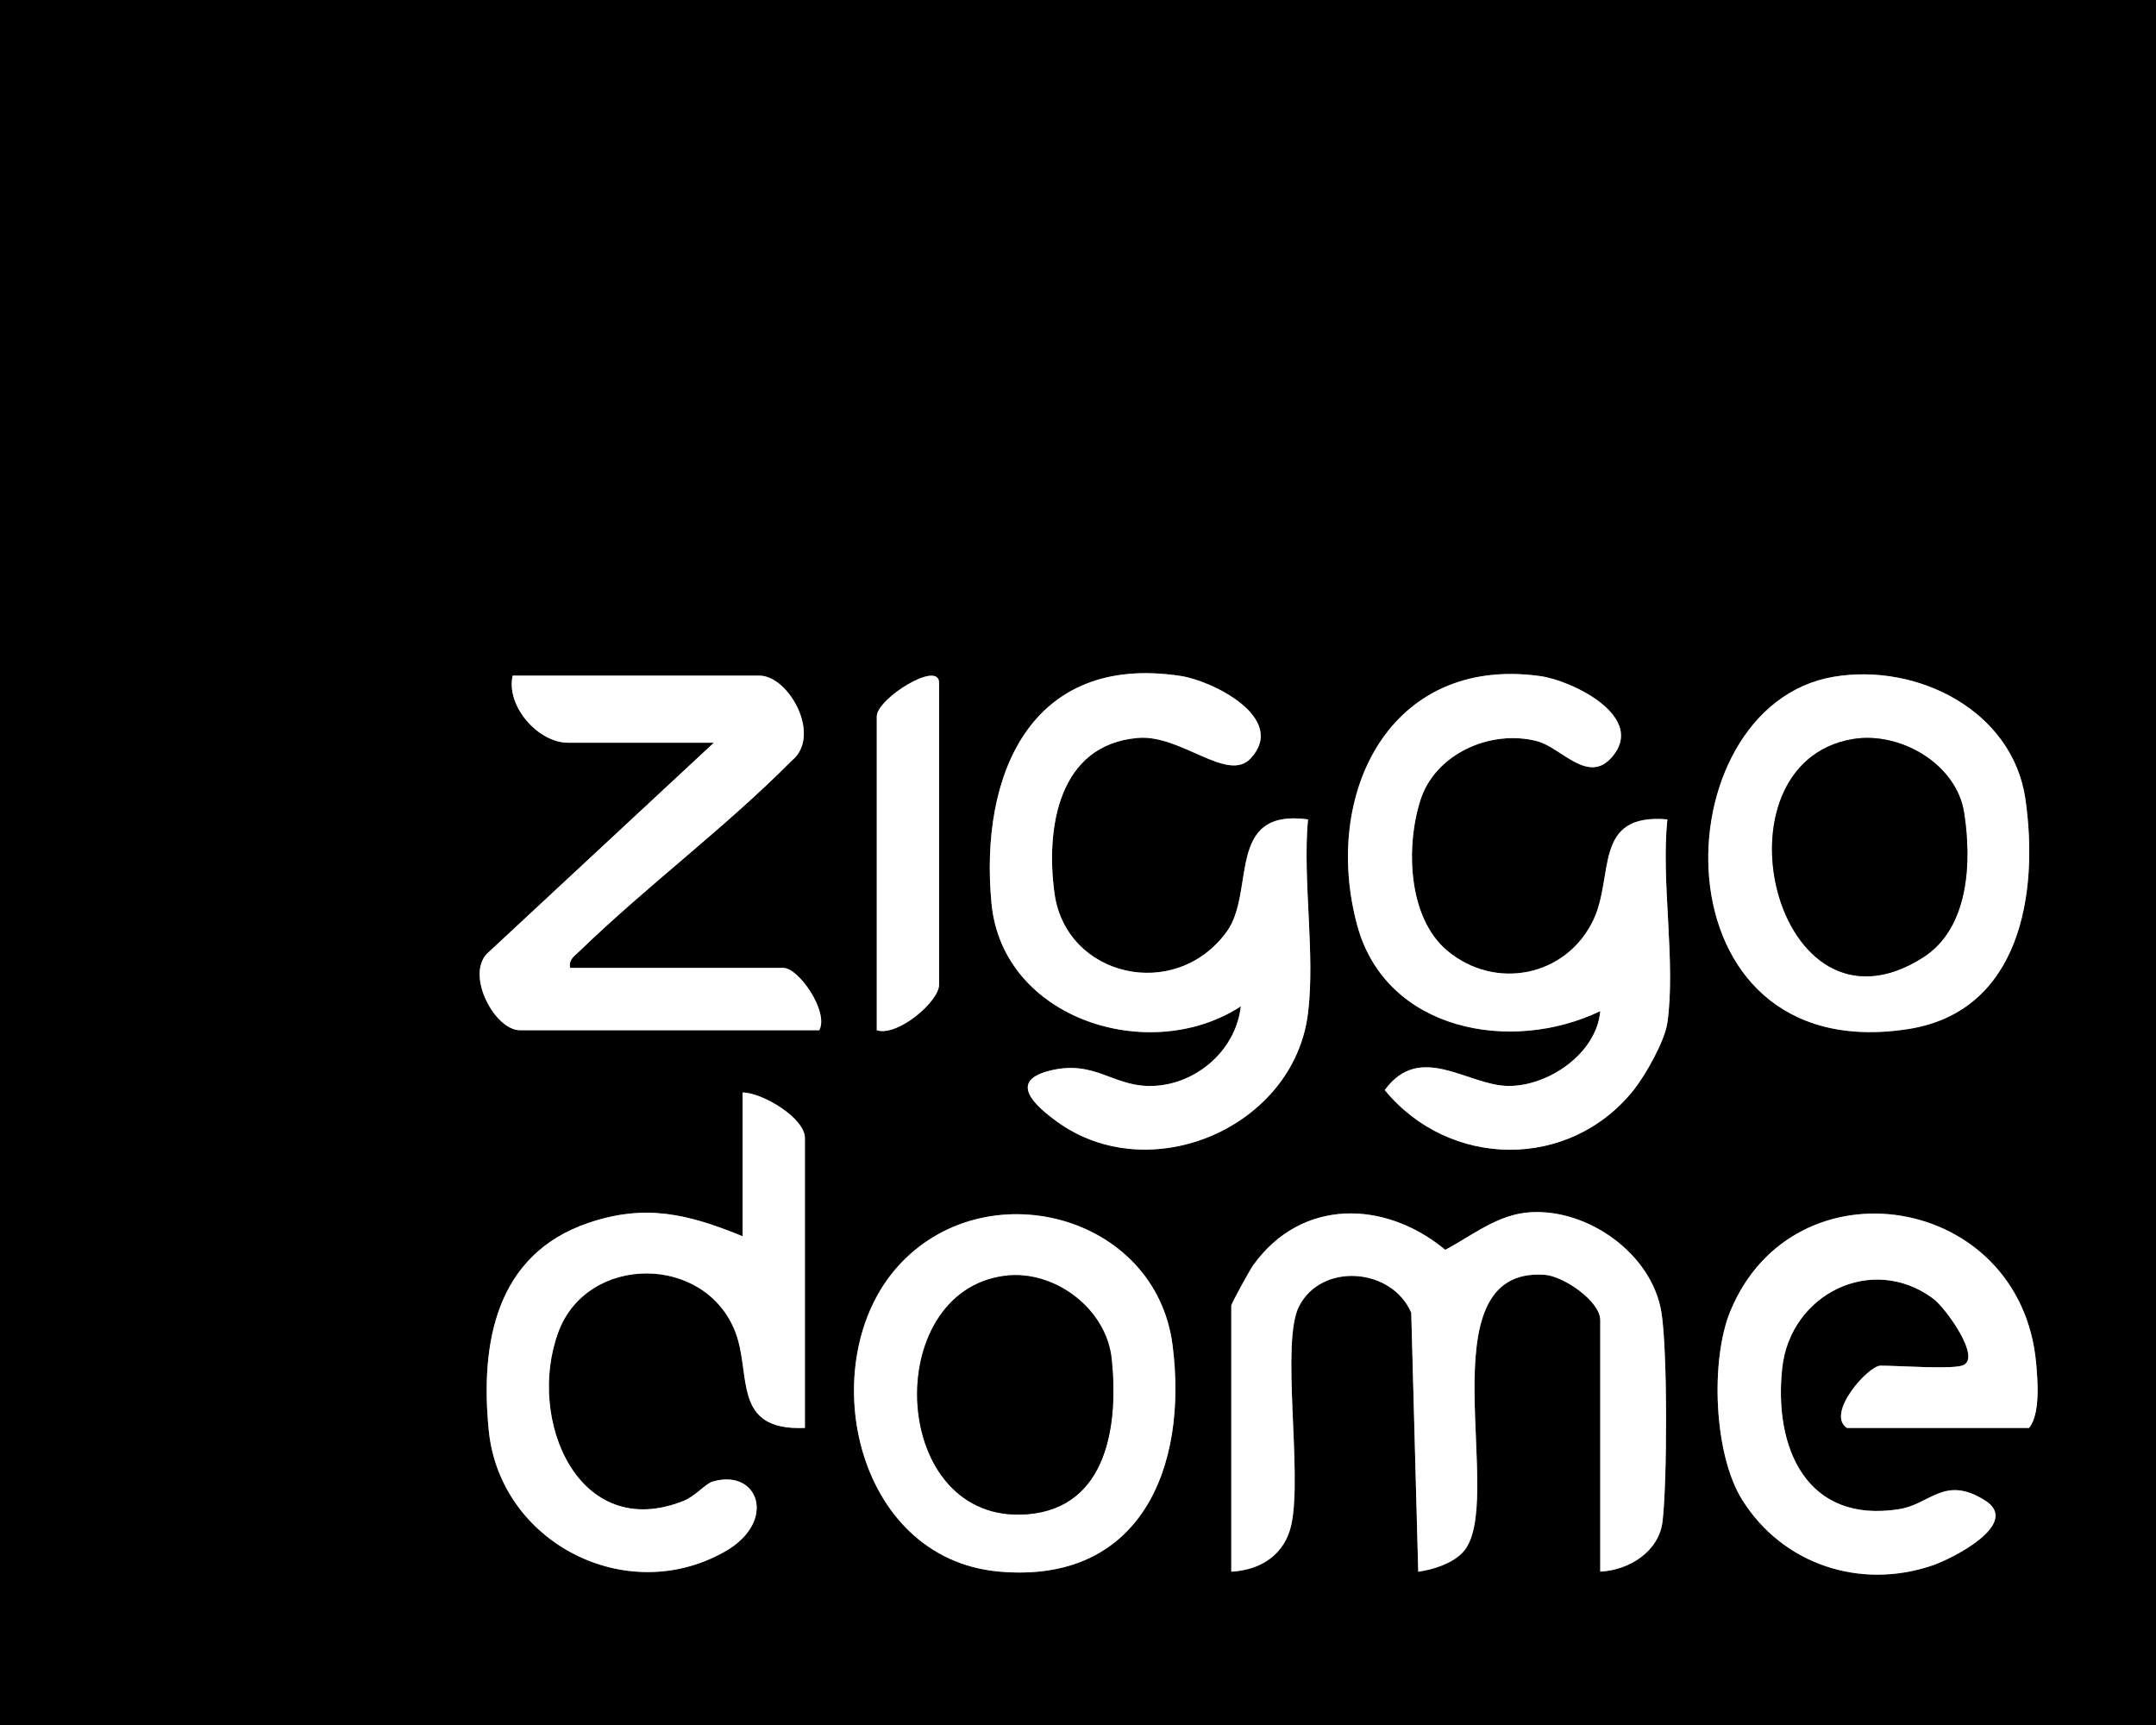
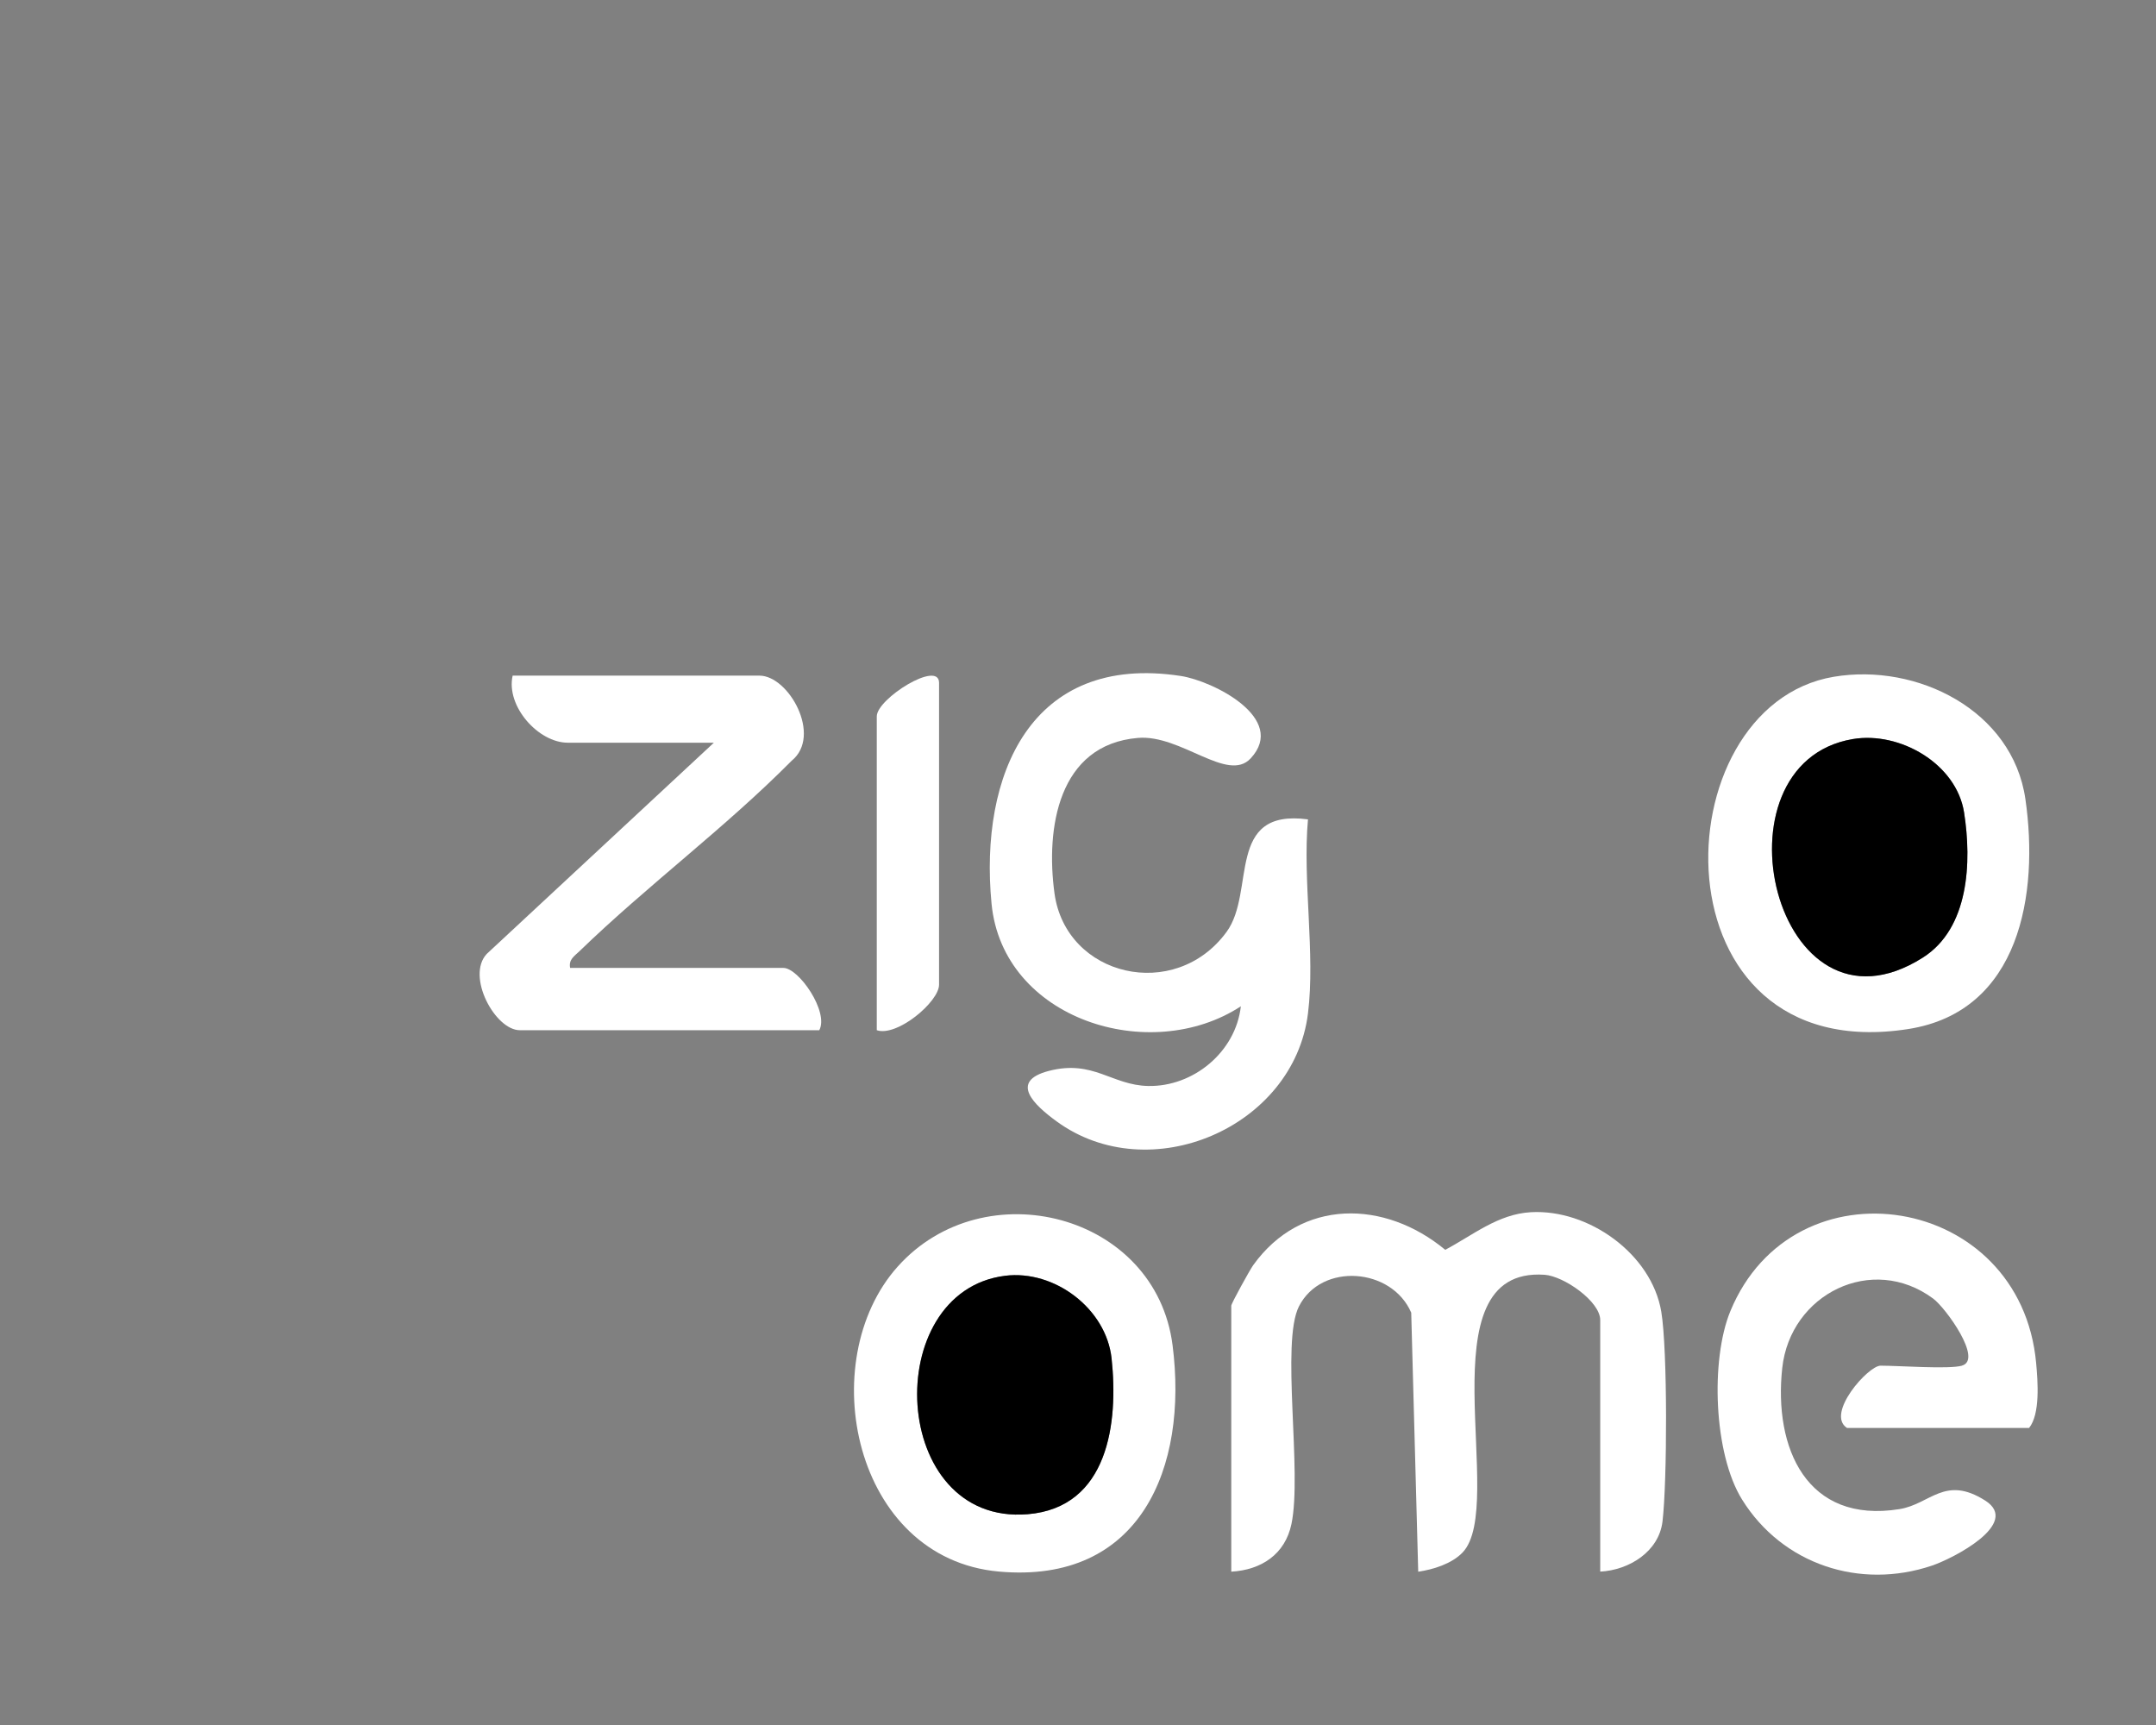
<svg xmlns="http://www.w3.org/2000/svg" id="Layer_1" data-name="Layer 1" viewBox="0 0 450 360">
  <rect x="0" y="0" width="450" height="360" fill="#808080" stroke="none" />
  <defs>
    <style>
      .cls-1 {
        fill: #fff;
      }
    </style>
  </defs>
-   <path d="M450,0v360H0V0h450ZM119,202c-.34-1.77.9-2.47,1.98-3.52,14.19-13.74,30.33-25.68,44.27-39.73,6.38-5.18-.59-17.75-6.75-17.75h-51.5c-1.44,6.39,5.37,14,11.5,14h30.5l-47.41,44.08c-4.35,4.68,1.78,15.92,6.91,15.92h62.5c2.05-3.83-4.27-13-7.5-13h-44.5ZM183,215c4.23,1.44,13-5.93,13-9.5v-63c0-4.82-13,3.31-13,7v65.5ZM273,211.5c1.55-12.42-1.15-27.76,0-40.5-17.32-2.32-10.85,15.09-17,23.5-10.77,14.69-33.53,9.37-35.91-8.08-1.84-13.49.73-31.01,17.42-32.42,8.99-.76,18.73,9.45,23.53,4.27,7.73-8.33-7.82-16.17-14.6-17.2-31.35-4.79-42.06,20.73-39.49,47.49,2.33,24.27,33.16,33.81,52.04,21.45-1.07,9.52-9.89,16.81-19.33,16.63-7.64-.15-11.45-5.53-20.69-3.16-8.46,2.17-3.09,7.14,1.53,10.52,19.41,14.19,49.53,1.36,52.5-22.5ZM348,213.5c1.8-12.71-1.34-29.35,0-42.5-15.64-1.34-11.01,11.74-15.46,21.04-5.64,11.78-20.43,14.75-30.46,6.38-8.26-6.89-8.69-21.87-5.61-31.46s14.69-14.8,24.35-12.28c5.07,1.32,10.61,9.14,15.65,3.29,7.21-8.38-8.31-15.95-15.05-16.88-31.43-4.35-45.6,24.75-38.12,52.12,6,21.92,32.06,26.77,50.7,17.8-.74,8.85-10.82,15.79-19.34,15.62s-18.3-9.22-25.64.87c13.51,16.41,38.55,16.77,51.95-.02,2.47-3.1,6.49-10.18,7.02-13.98ZM382.74,141.24c-36.43,6.14-38.05,81.85,15.52,73.52,23.42-3.64,27.33-28.31,24.48-48-2.68-18.51-22.61-28.45-40-25.52ZM168,298v-60.5c0-4.18-8.89-9.48-13-9.5v30c-11.35-4.62-20.25-6.86-32.26-2.76-19.25,6.58-22.54,25.06-20.73,43.25,2.32,23.43,28.68,37.03,49.3,25.31,11.05-6.28,6.97-17.44-2.6-14.59-1.45.43-3.6,3.04-5.99,4-21.95,8.81-32.91-16.95-26.19-35.19,6.01-16.32,30.66-16.38,36.96-.01,3.42,8.87-.81,20.65,14.51,19.99ZM187.35,264.35c-17.59,19.69-9.25,60.9,21.15,63.63,29.52,2.65,39.51-21.69,36.24-47.23-3.51-27.46-39.3-36.65-57.39-16.4ZM334,328c6.08-.3,12.28-4.19,13.02-10.48.98-8.26,1.07-35.89-.26-43.78-2.03-12.04-15.18-21.43-27.22-20.75-6.89.39-12.1,4.8-17.87,7.85-12.62-10.46-30.06-10.78-40.1,3.23-.67.94-4.56,7.96-4.56,8.44v55.5c6.3-.36,11.23-3.66,12.56-9.94,2.28-10.84-2.25-37.94,1.57-45.43,4.71-9.23,19.38-8.08,23.43,1.32l1.46,54.06c3.15-.46,6.98-1.66,9.23-3.98,9.53-9.81-8.53-59.75,17.14-57.99,4,.28,11.62,5.54,11.62,9.46v52.5ZM409.5,285c-2.78.78-13.13,0-17,0-2.59,0-11.52,10.06-7,13h38c2.35-2.92,1.82-9.71,1.48-13.48-3.18-35.52-50.62-42.98-63.84-10.87-4.17,10.13-3.49,29.73,2.44,39.27,8.44,13.58,24.64,18.87,39.64,13.81,4.48-1.51,18.65-8.8,11.12-13.58-8.44-5.36-11.43.75-17.91,1.79-19.33,3.1-26.27-12.7-24.45-29.45,1.68-15.46,18.74-23.94,31.5-14.49,2.63,1.95,10.42,12.75,6.01,13.99Z" />
  <path class="cls-1" d="M334,328v-52.5c0-3.92-7.62-9.19-11.62-9.46-25.67-1.77-7.61,48.18-17.14,57.99-2.25,2.32-6.08,3.52-9.23,3.98l-1.46-54.06c-4.05-9.4-18.72-10.55-23.43-1.32-3.82,7.48.71,34.59-1.57,45.43-1.32,6.29-6.25,9.58-12.56,9.94v-55.5c0-.48,3.89-7.5,4.56-8.44,10.04-14.02,27.48-13.69,40.1-3.23,5.77-3.05,10.99-7.46,17.87-7.85,12.05-.68,25.19,8.71,27.22,20.75,1.33,7.89,1.24,35.52.26,43.78-.75,6.29-6.95,10.17-13.02,10.48Z" />
  <path class="cls-1" d="M273,211.5c-2.97,23.86-33.09,36.69-52.5,22.5-4.62-3.38-9.99-8.35-1.53-10.52,9.24-2.37,13.05,3.01,20.69,3.16,9.44.18,18.26-7.11,19.33-16.63-18.88,12.36-49.72,2.82-52.04-21.45-2.56-26.76,8.14-52.28,39.49-47.49,6.78,1.04,22.33,8.87,14.6,17.2-4.8,5.18-14.54-5.03-23.53-4.27-16.69,1.41-19.26,18.93-17.42,32.42,2.38,17.45,25.14,22.77,35.91,8.08,6.16-8.4-.32-25.81,17-23.5-1.15,12.74,1.55,28.08,0,40.5Z" />
-   <path class="cls-1" d="M348,213.5c-.54,3.79-4.55,10.88-7.02,13.98-13.41,16.8-38.44,16.44-51.95.02,7.34-10.09,17.25-1.03,25.64-.87s18.59-6.77,19.34-15.62c-18.64,8.97-44.7,4.12-50.7-17.8-7.48-27.36,6.69-56.47,38.12-52.12,6.74.93,22.26,8.5,15.05,16.88-5.03,5.85-10.58-1.96-15.65-3.29-9.66-2.52-21.24,2.56-24.35,12.28s-2.64,24.57,5.61,31.46c10.02,8.36,24.82,5.4,30.46-6.38,4.45-9.3-.18-22.37,15.46-21.04-1.34,13.15,1.8,29.79,0,42.5Z" />
-   <path class="cls-1" d="M168,298c-15.33.67-11.1-11.12-14.51-19.99-6.3-16.37-30.95-16.3-36.96.01-6.72,18.24,4.24,44,26.19,35.19,2.39-.96,4.54-3.57,5.99-4,9.57-2.85,13.65,8.31,2.6,14.59-20.62,11.72-46.97-1.89-49.3-25.31-1.8-18.19,1.49-36.67,20.73-43.25,12.01-4.1,20.91-1.87,32.26,2.76v-30c4.11.02,13,5.32,13,9.5v60.5Z" />
  <path class="cls-1" d="M409.5,285c4.42-1.24-3.38-12.04-6.01-13.99-12.76-9.45-29.82-.97-31.5,14.49-1.82,16.75,5.12,32.55,24.45,29.45,6.48-1.04,9.46-7.15,17.91-1.79,7.53,4.78-6.65,12.07-11.12,13.58-15,5.06-31.2-.22-39.64-13.81-5.92-9.54-6.6-29.14-2.44-39.27,13.22-32.11,60.65-24.65,63.84,10.87.34,3.78.87,10.56-1.48,13.48h-38c-4.52-2.94,4.41-13,7-13,3.87,0,14.22.78,17,0Z" />
  <path class="cls-1" d="M119,202h44.5c3.23,0,9.55,9.17,7.5,13h-62.5c-5.14,0-11.26-11.24-6.91-15.92l47.41-44.08h-30.5c-6.13,0-12.94-7.61-11.5-14h51.5c6.17,0,13.13,12.57,6.75,17.75-13.94,14.06-30.08,26-44.27,39.73-1.08,1.05-2.33,1.75-1.98,3.52Z" />
  <path class="cls-1" d="M382.74,141.24c17.39-2.93,37.33,7.02,40,25.52,2.85,19.69-1.06,44.36-24.48,48-53.57,8.33-51.95-67.38-15.52-73.52ZM386.73,154.24c-30.35,5.1-16.3,65.21,14.61,45.6,9.65-6.12,10.22-19.93,8.6-30.28-1.59-10.16-13.4-16.97-23.21-15.32Z" />
  <path class="cls-1" d="M187.35,264.35c18.09-20.24,53.88-11.06,57.39,16.4,3.27,25.54-6.72,49.88-36.24,47.23-30.4-2.73-38.74-43.95-21.15-63.63ZM209.77,266.25c-26.19,3.28-24.1,52.15,4.72,49.76,16.85-1.4,18.96-19.1,17.51-32.52-1.12-10.38-11.91-18.54-22.24-17.24Z" />
  <path class="cls-1" d="M183,215v-65.5c0-3.69,13-11.82,13-7v63c0,3.57-8.77,10.94-13,9.5Z" />
  <path d="M386.73,154.24c9.8-1.65,21.62,5.16,23.21,15.32,1.62,10.34,1.05,24.16-8.6,30.28-30.9,19.61-44.95-40.5-14.61-45.6Z" />
  <path d="M209.77,266.25c10.32-1.29,21.11,6.86,22.24,17.24,1.45,13.41-.66,31.12-17.51,32.52-28.83,2.39-30.92-46.48-4.72-49.76Z" />
</svg>